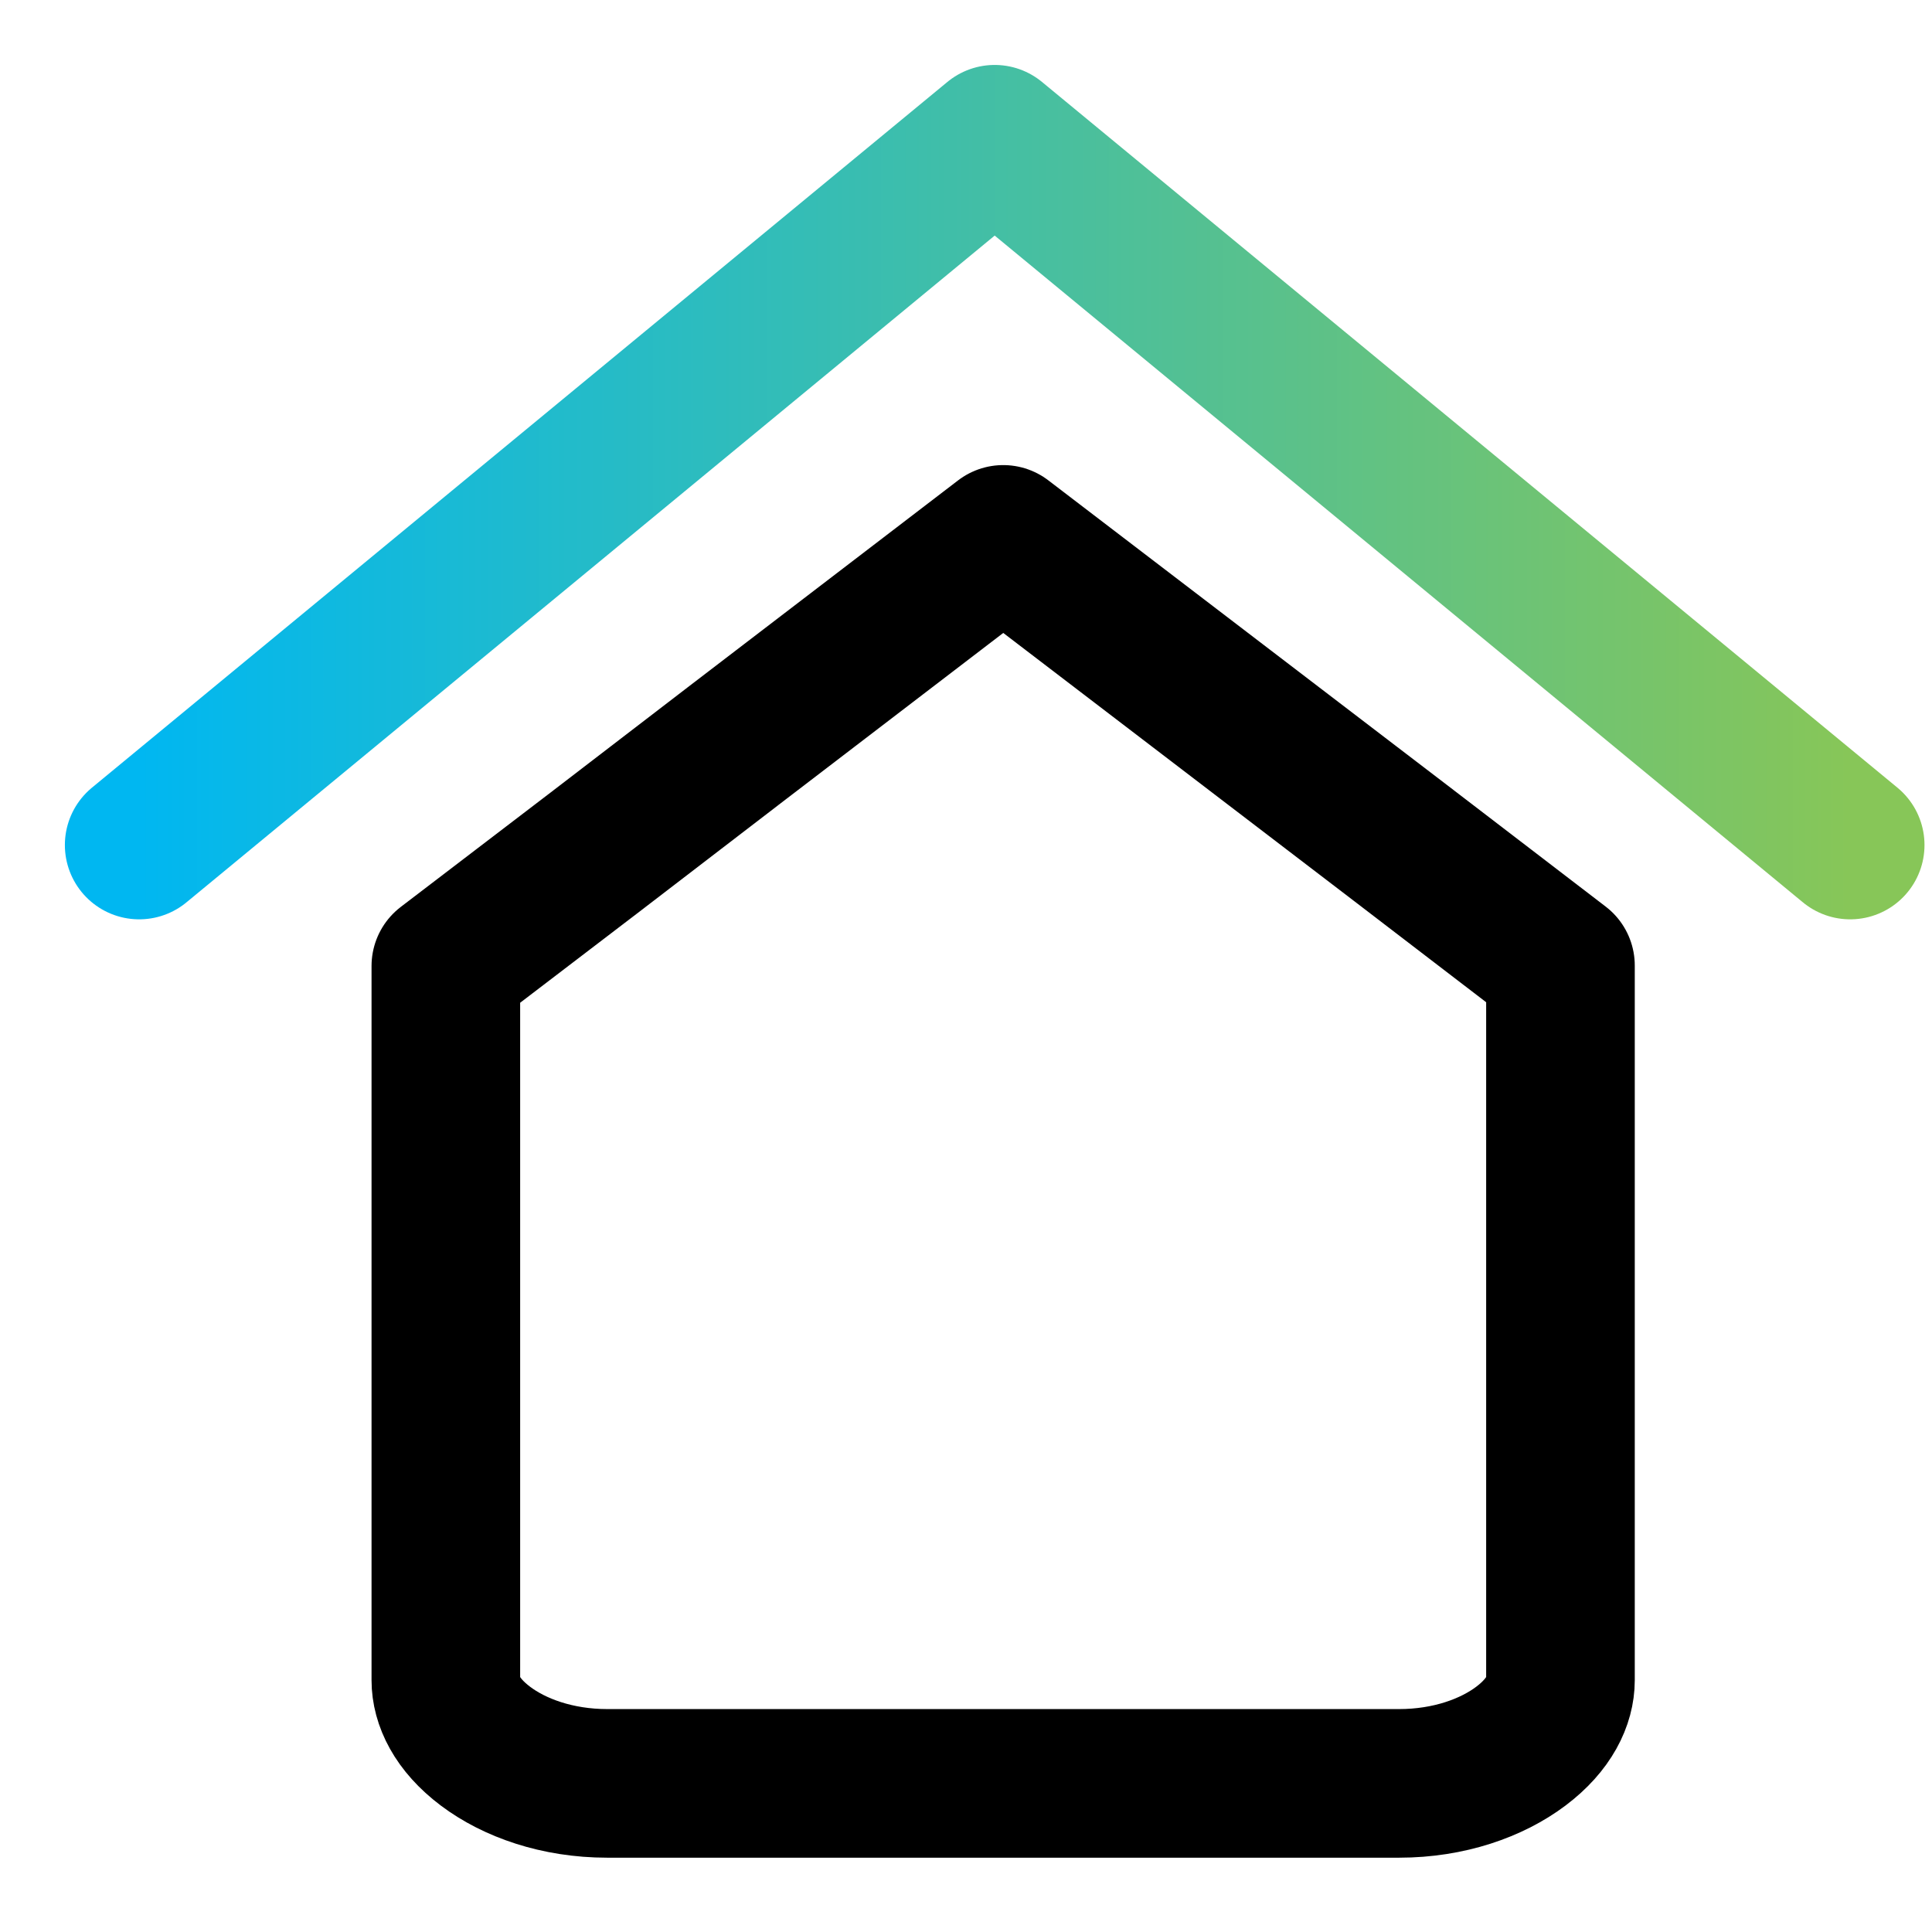
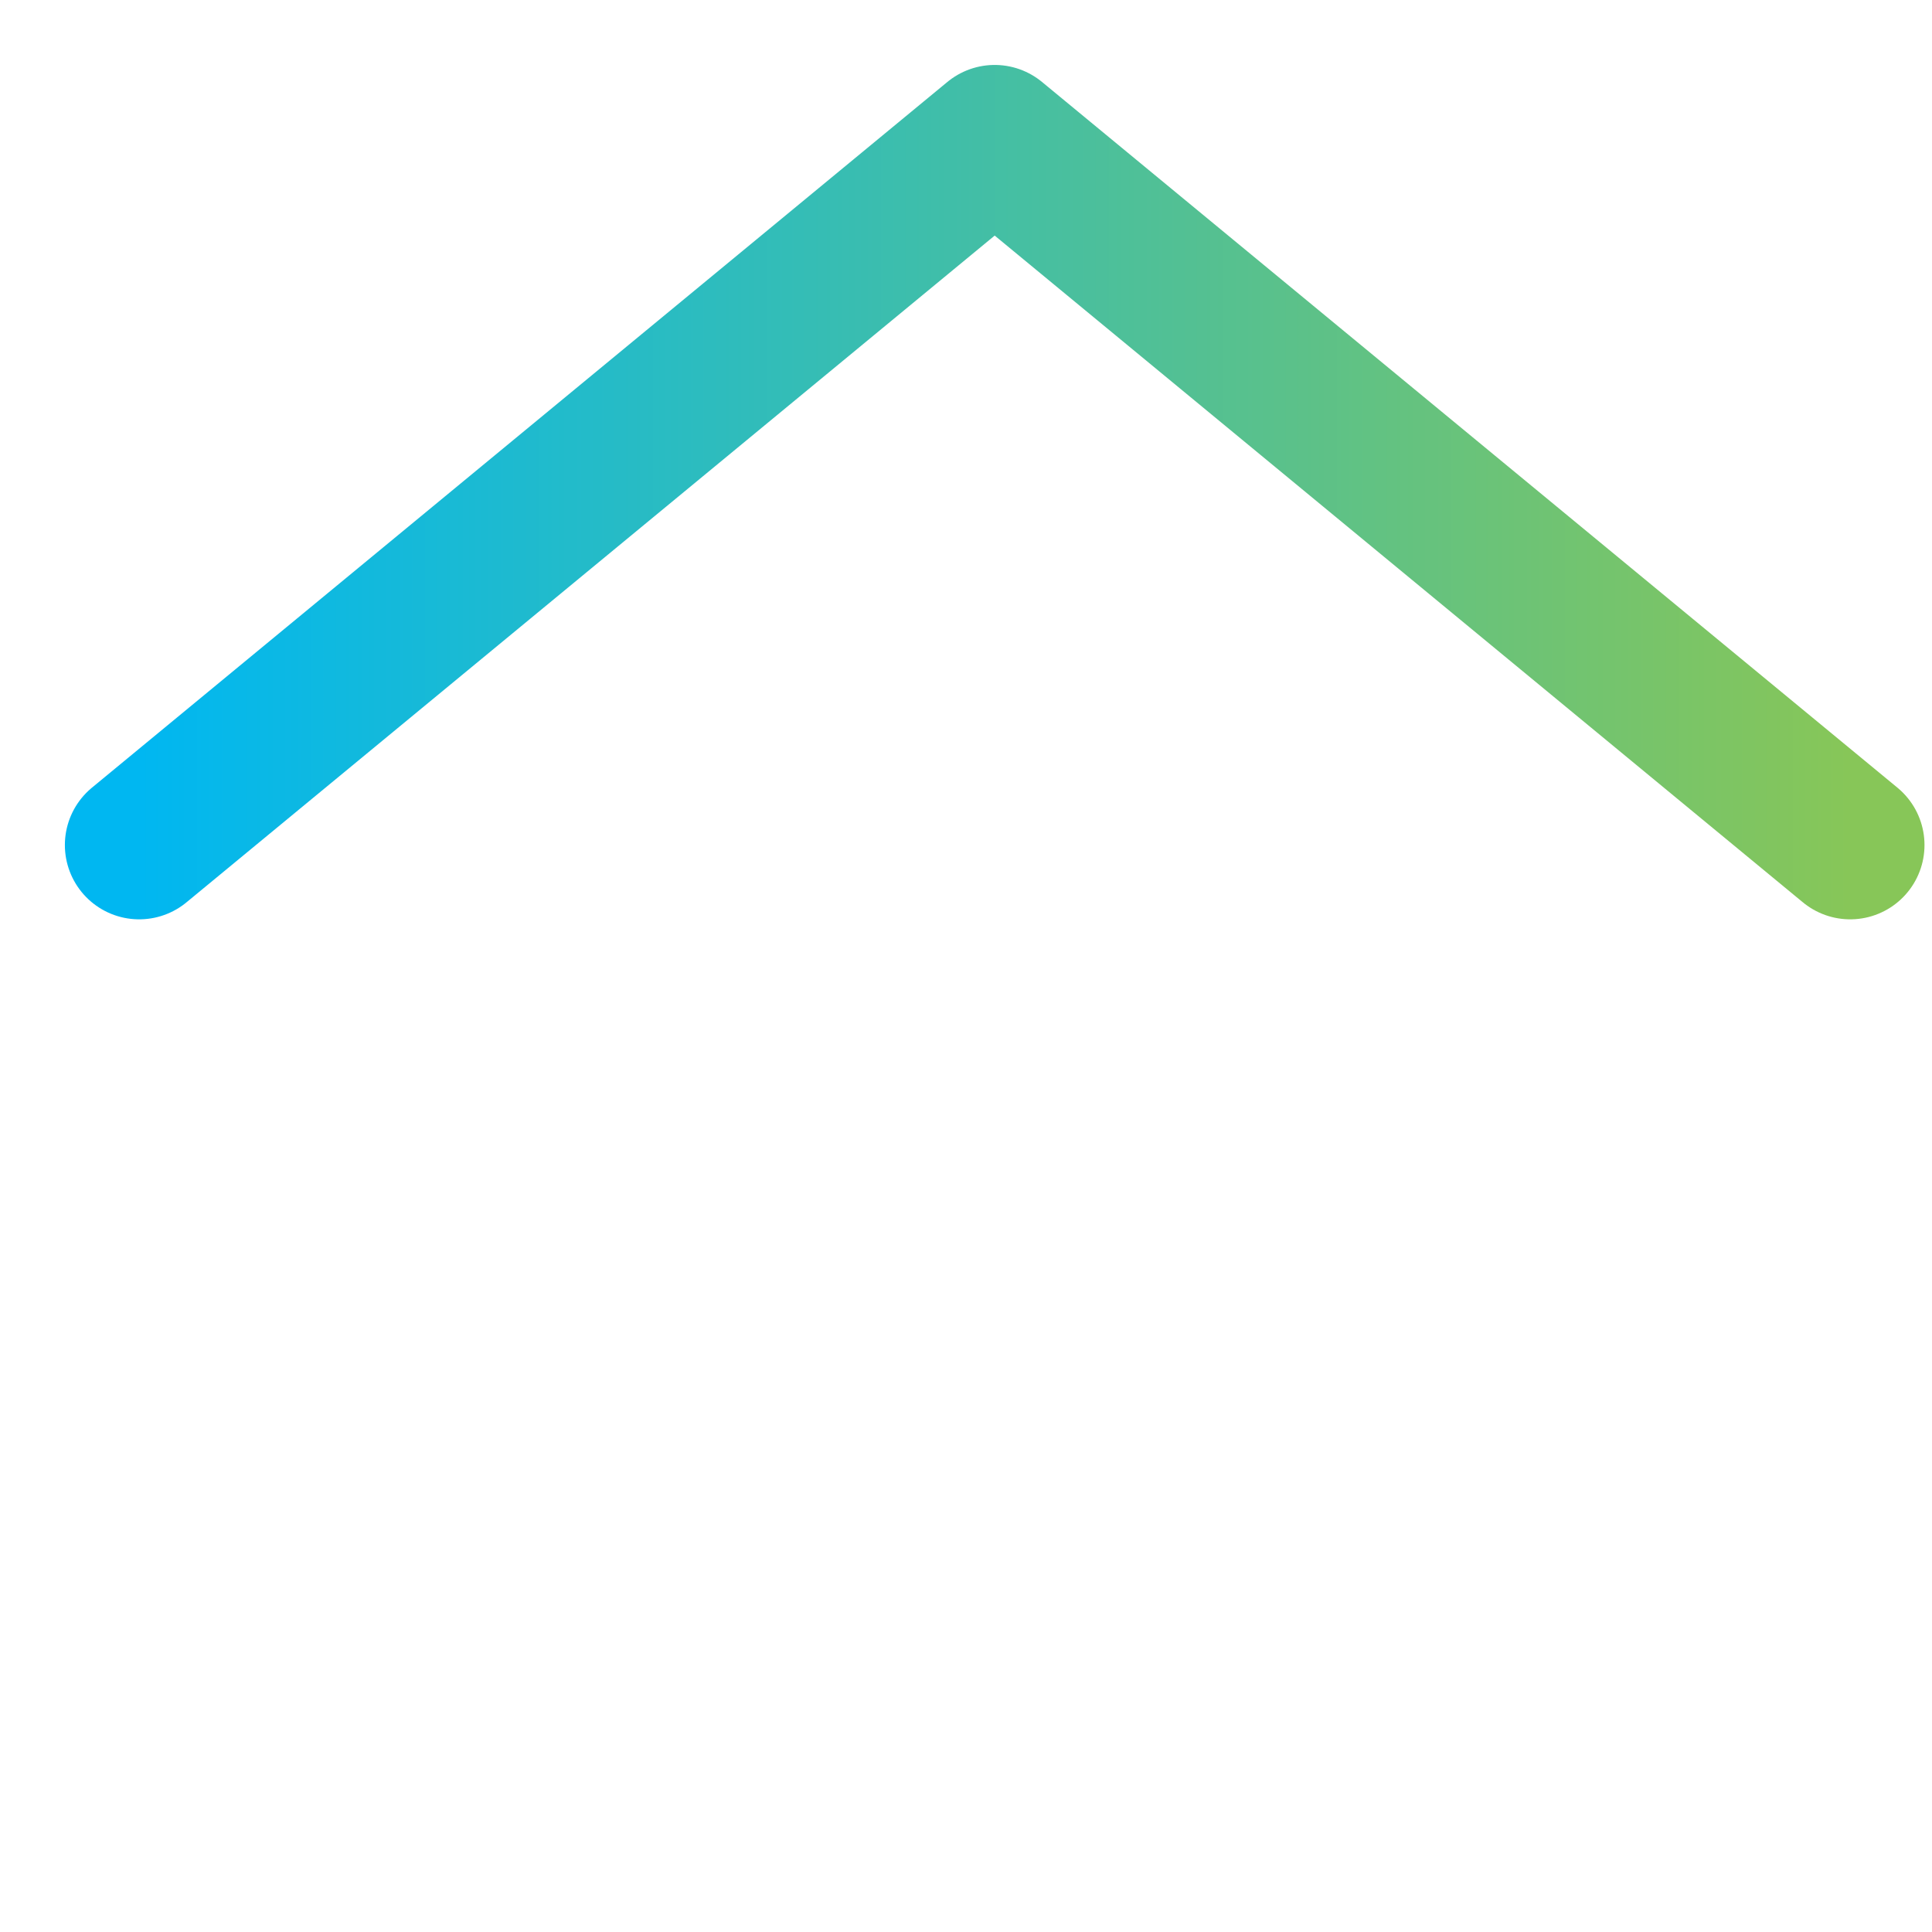
<svg xmlns="http://www.w3.org/2000/svg" width="26" height="26" viewBox="0 0 26 26" fill="none">
  <g id="_?ë?">
    <path id="Vector" d="M1.873 11.372L13.386 1.874L24.899 11.372" stroke="url(#paint0_linear_324_1369)" stroke-width="2" stroke-linecap="round" stroke-linejoin="round" />
-     <path id="Vector_2" d="M8.056 11.43L8.057 11.429L9.858 10.047L9.859 10.046L13.501 7.259L15.341 8.665L15.341 8.665L18.95 11.423L18.951 11.424L21 12.994V22.612C21 22.881 20.855 23.207 20.467 23.499C20.079 23.791 19.502 24 18.828 24H8.172C7.498 24 6.921 23.791 6.533 23.499C6.145 23.207 6 22.881 6 22.612V13L8.056 11.43Z" stroke="black" stroke-width="2" stroke-linecap="round" stroke-linejoin="round" />
  </g>
  <defs>
    <linearGradient id="paint0_linear_324_1369" x1="1.873" y1="6.623" x2="24.899" y2="6.623" gradientUnits="userSpaceOnUse">
      <stop stop-color="#00B7F1" />
      <stop offset="1" stop-color="#87C658" />
    </linearGradient>
  </defs>
</svg>